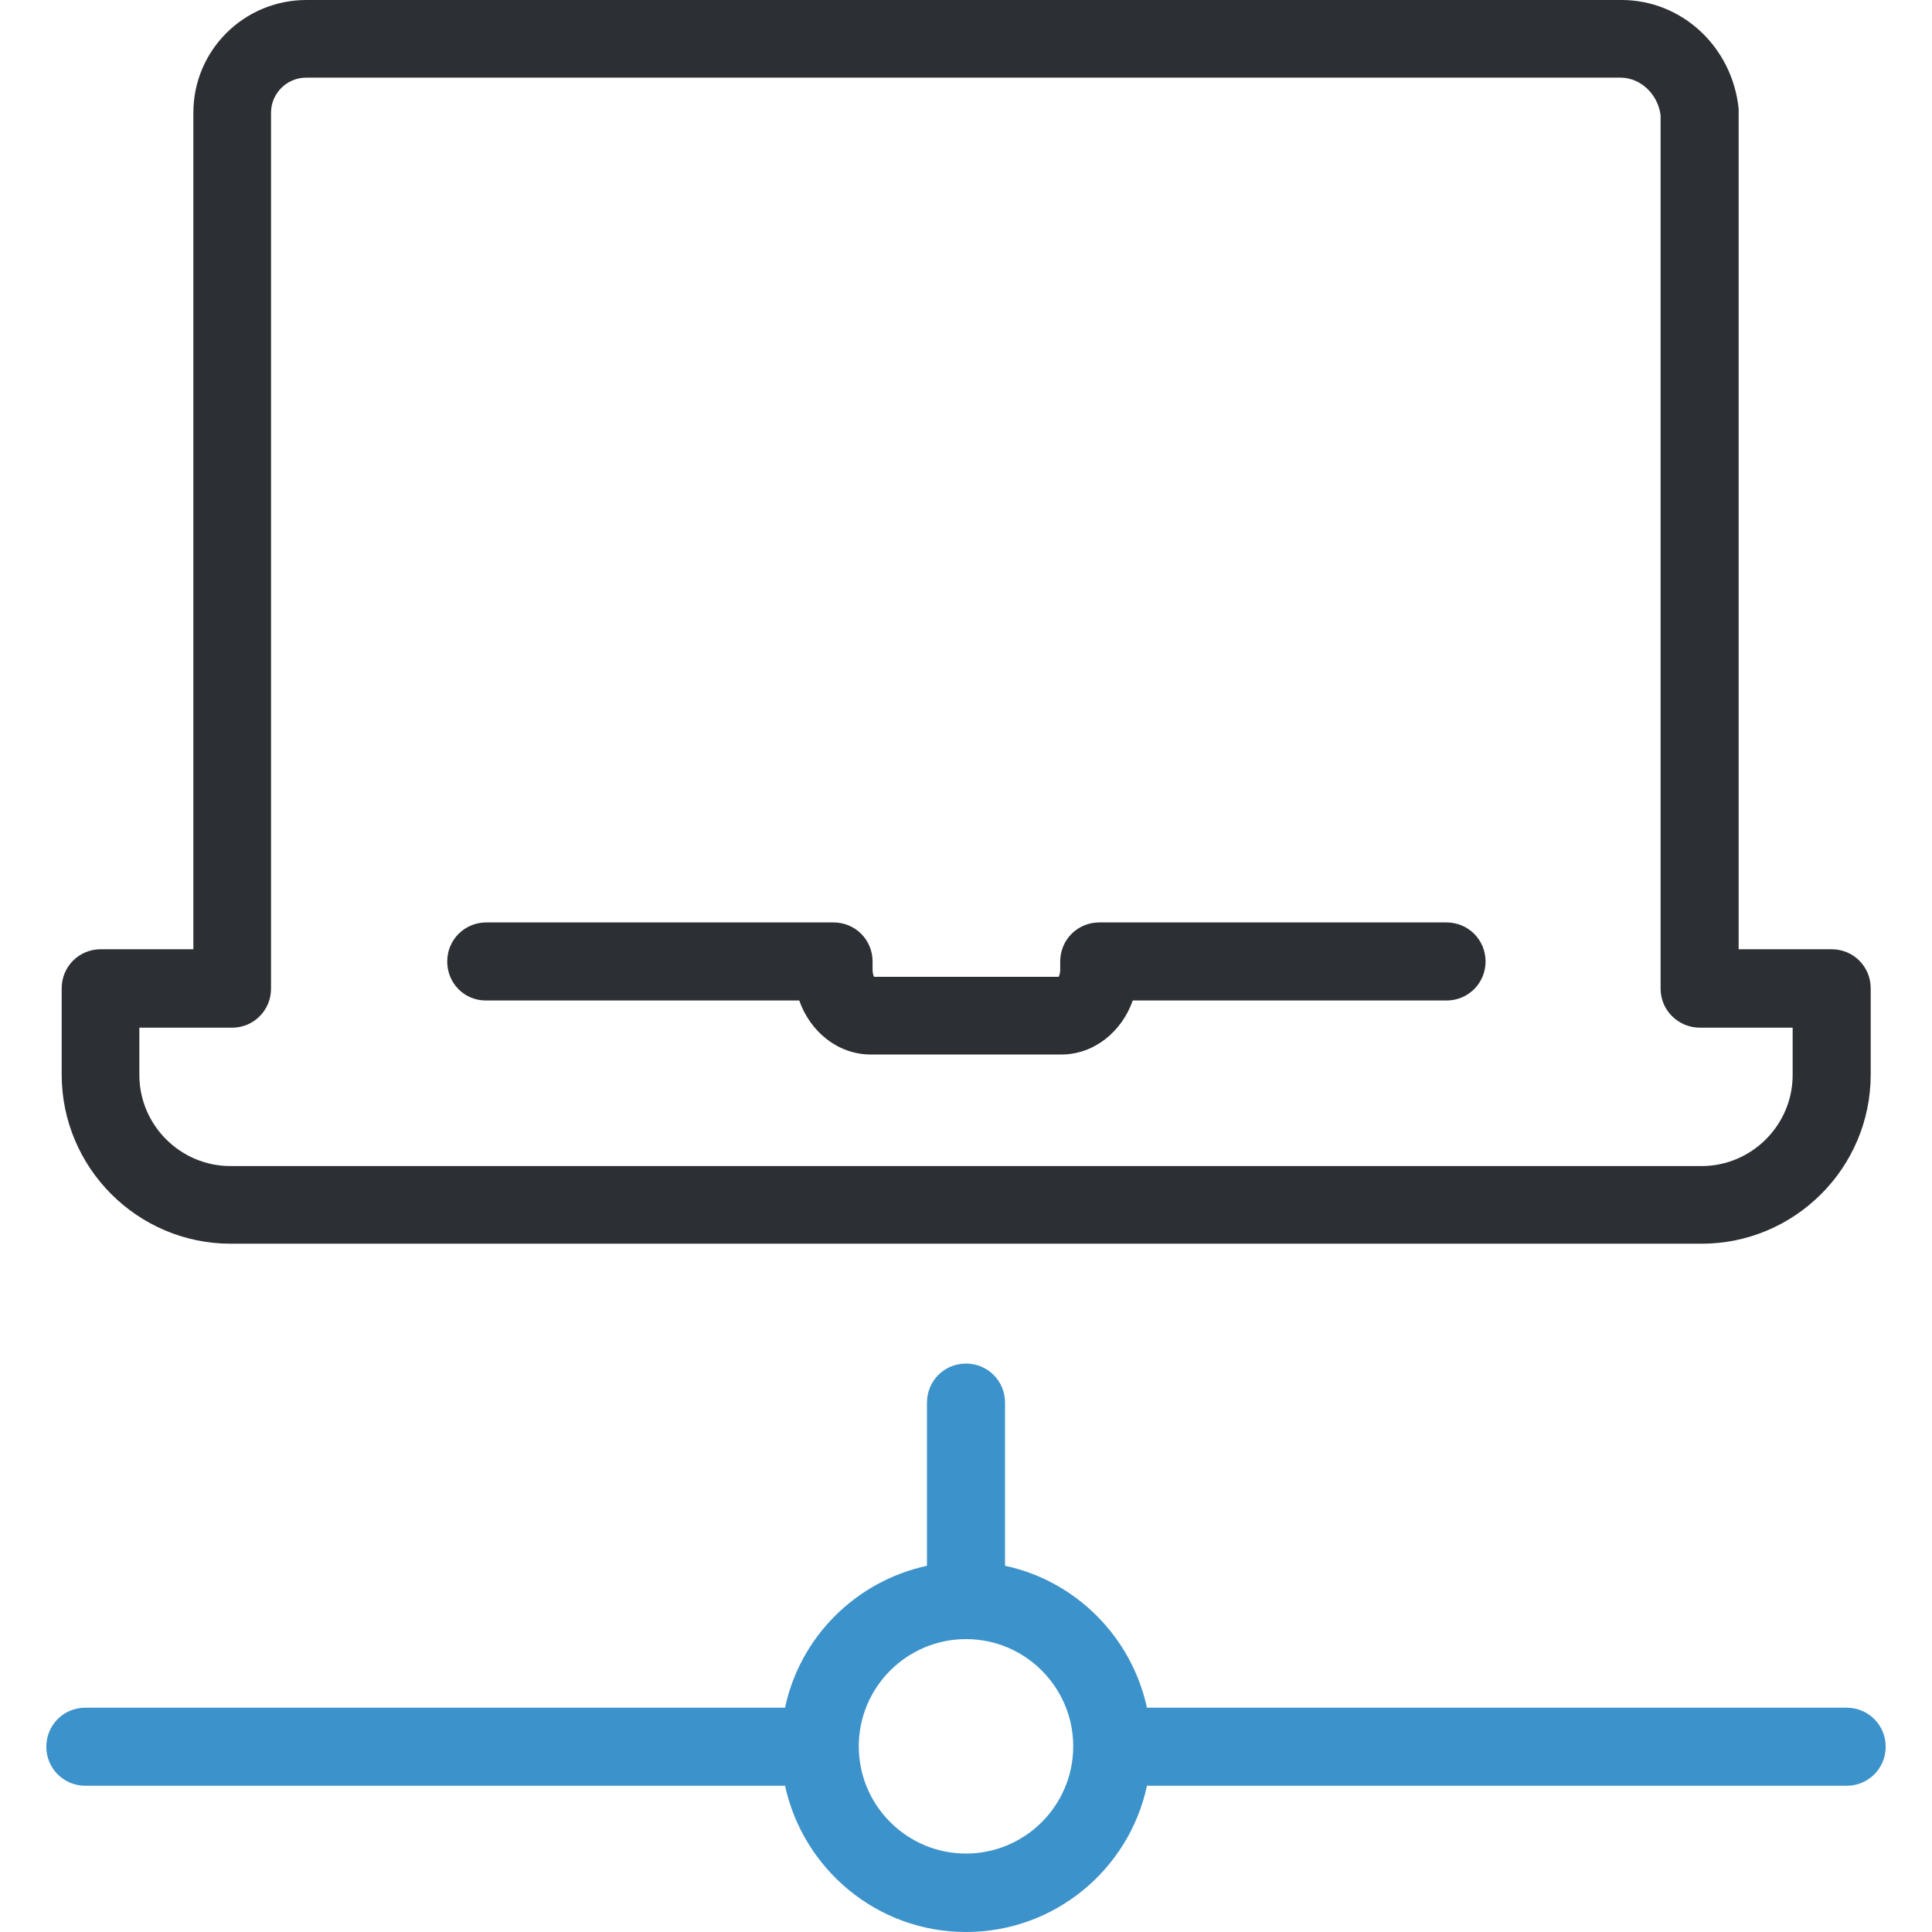
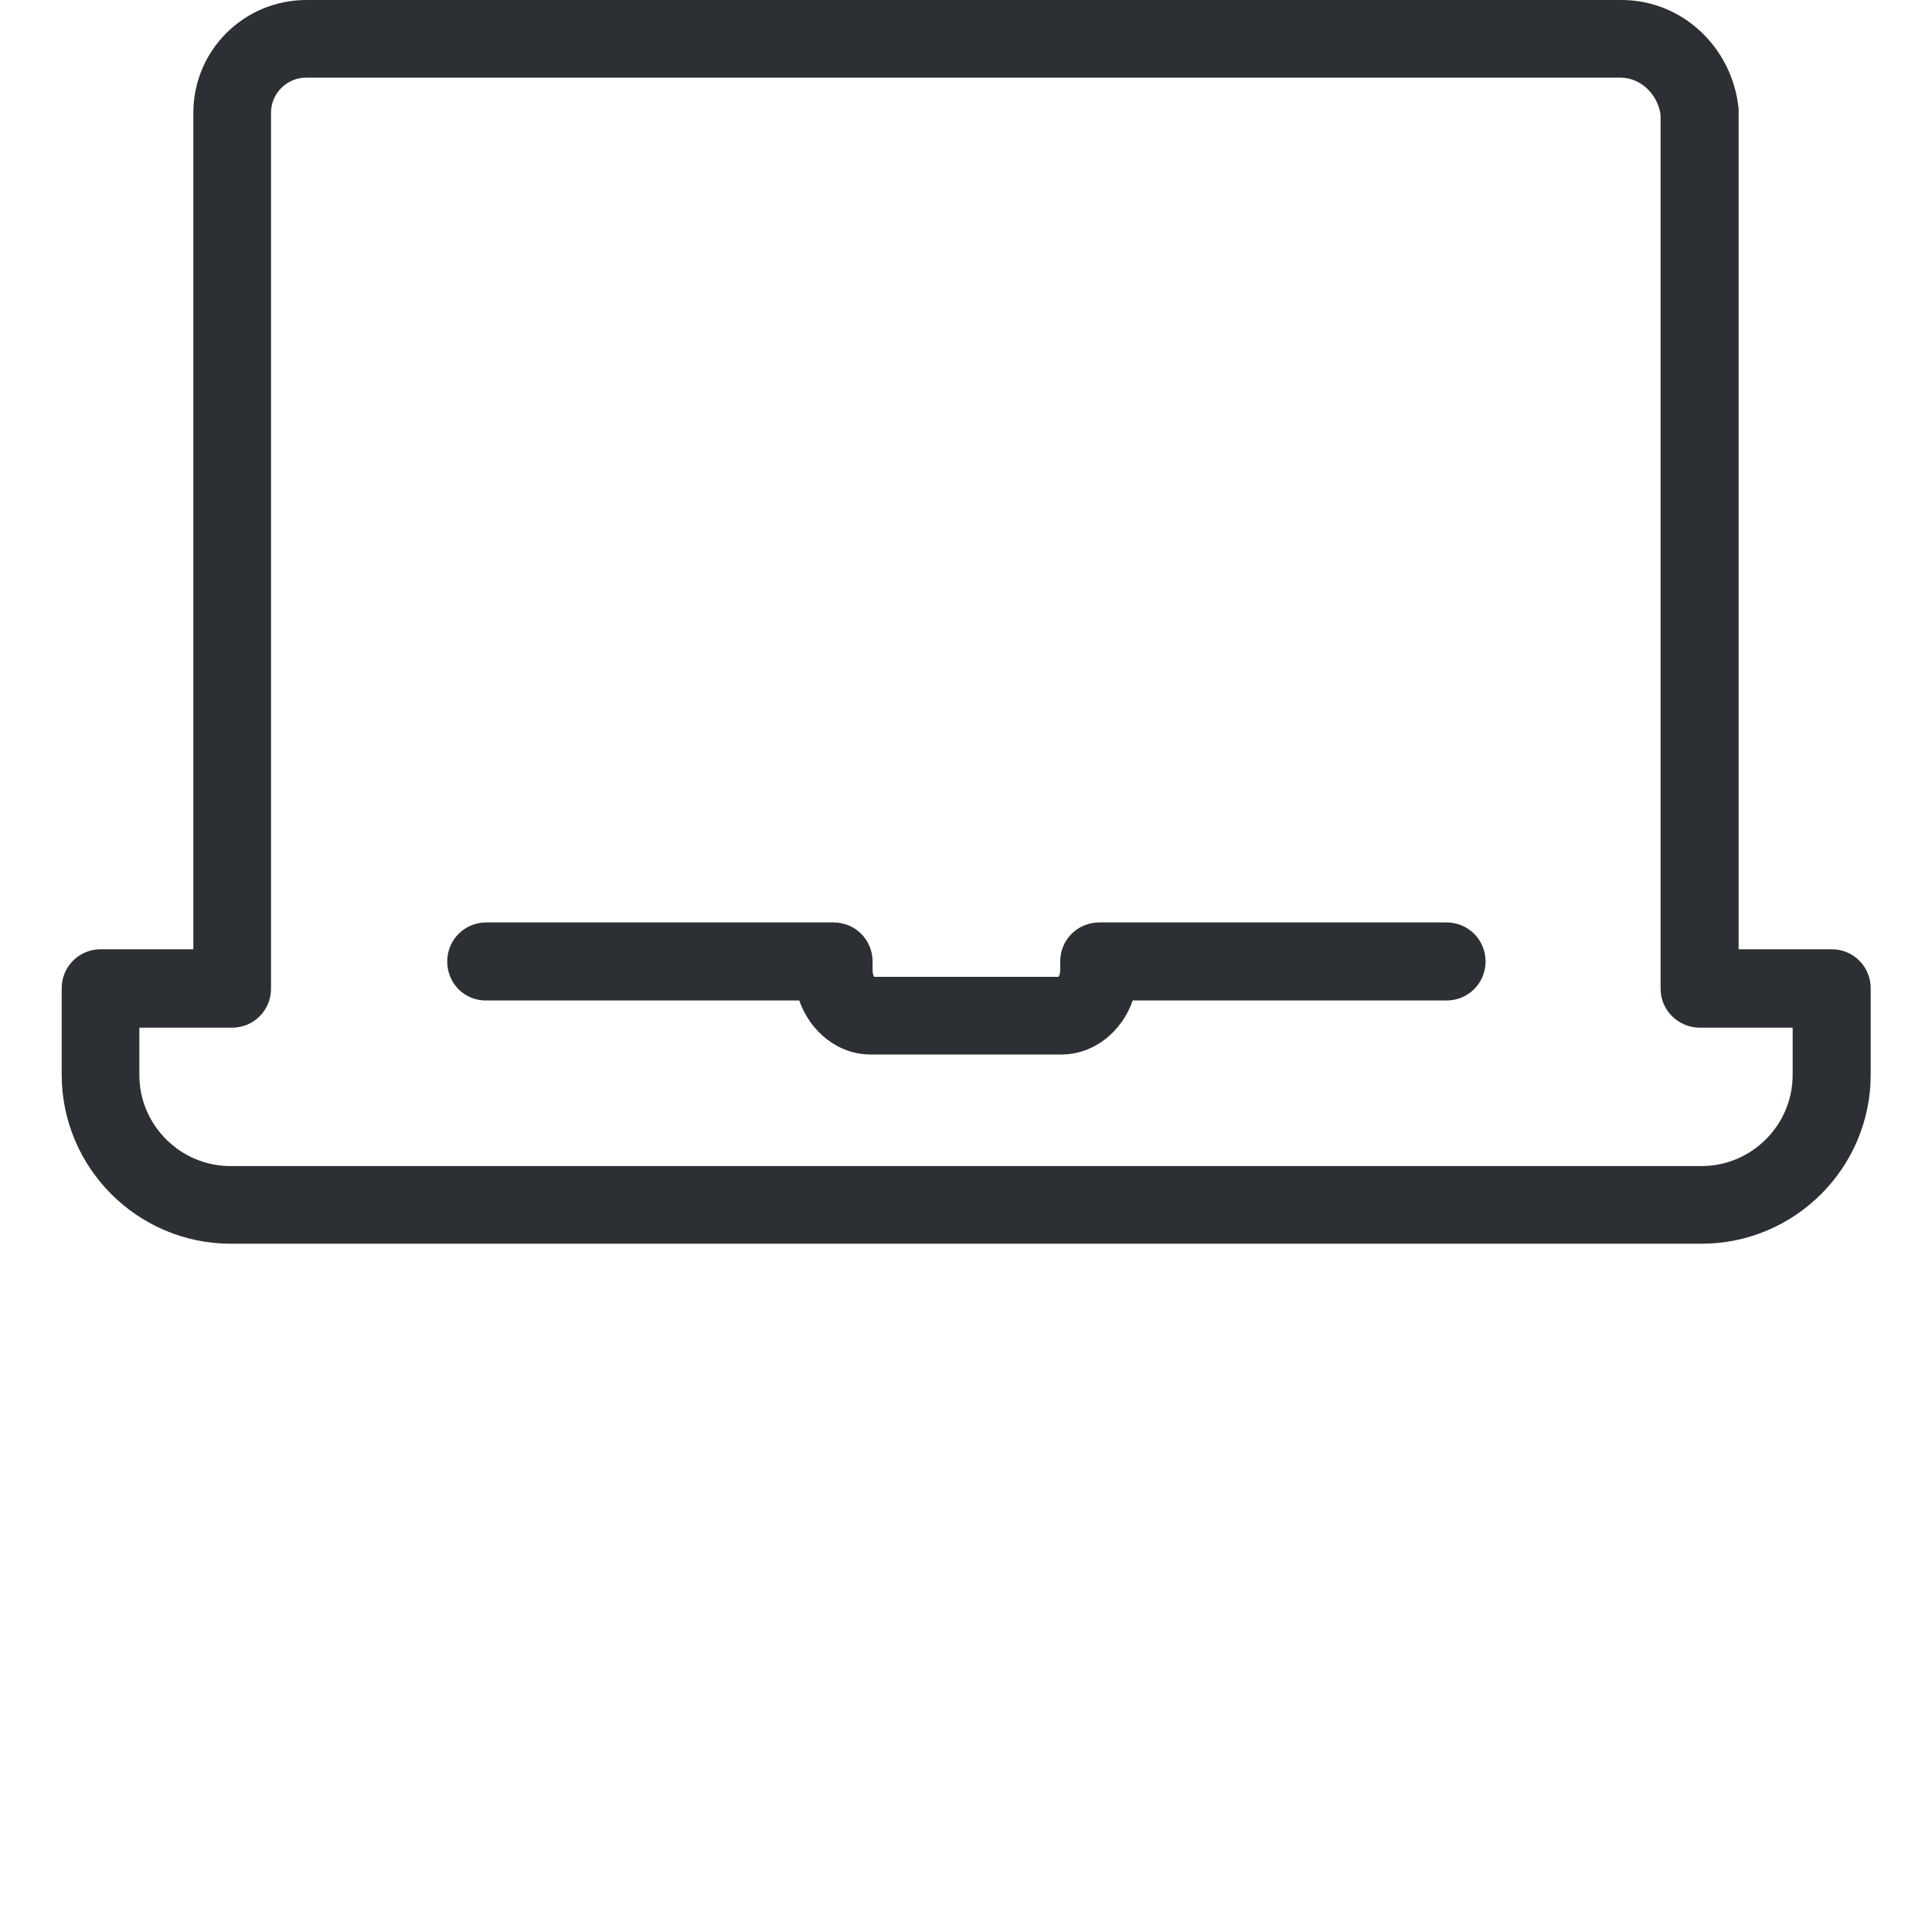
<svg xmlns="http://www.w3.org/2000/svg" height="800px" width="800px" version="1.1" id="Layer_1" viewBox="0 0 490.1 490.1" xml:space="preserve">
  <g>
    <g>
      <path style="fill:#2C2F33;" d="M123.25,253.8h79.5c2.8,8,9.9,13.7,18.1,13.7h48.4c8.2,0,15.3-5.7,18.1-13.7h79.6    c5.5,0,9.9-4.4,9.9-9.9s-4.4-9.9-9.9-9.9h-88.1c-5.5,0-9.9,4.4-9.9,9.9v2.1c0,0.9-0.2,1.4-0.4,1.8h-46.8c-0.2-0.3-0.4-0.9-0.4-1.8    v-2.1c0-5.5-4.4-9.9-9.9-9.9h-88.1c-5.5,0-9.9,4.4-9.9,9.9S117.75,253.8,123.25,253.8z" />
      <path style="fill:#2C2F33;" d="M49.05,28.6v212.2h-23.5c-5.5,0-9.9,4.4-9.9,9.9v21.9c0,23.6,19.2,42.9,42.9,42.9h373.1    c23.6,0,42.9-19.2,42.9-42.9v-21.9c0-5.5-4.4-9.9-9.9-9.9h-23.6V28.6c0-0.3,0-0.6,0-1c-1.6-15.7-14.4-27.6-29.7-27.6H77.75    C61.85,0,49.05,12.8,49.05,28.6z M421.25,29.2v221.6c0,5.5,4.5,9.9,10,9.9h23.5v12c0,12.7-10.4,23.1-23.1,23.1H58.45    c-12.7,0-23.1-10.4-23.1-23.1v-12h23.5c5.5,0,9.9-4.4,9.9-9.9V28.6c0-4.9,4-8.9,8.9-8.9h333.6    C416.25,19.8,420.55,23.9,421.25,29.2z" />
-       <path style="fill:#3C92CA;" d="M468.45,433.2h-177.5c-3.9-18-18.1-32.2-36-36v-41.4c0-5.5-4.4-9.9-9.9-9.9s-9.9,4.4-9.9,9.9v41.4    c-18,3.9-32.2,18-36,36H21.65c-5.5,0-9.9,4.4-9.9,9.9s4.4,9.9,9.9,9.9h177.5c4.6,21.2,23.4,37.1,45.9,37.1s41.4-15.9,45.9-37.1    h177.5c5.5,0,9.9-4.4,9.9-9.9S473.95,433.2,468.45,433.2z M245.05,470.2c-15,0-27.2-12.2-27.2-27.2s12.2-27.2,27.2-27.2    c15,0,27.2,12.2,27.2,27.2S260.05,470.2,245.05,470.2z" />
    </g>
  </g>
</svg>